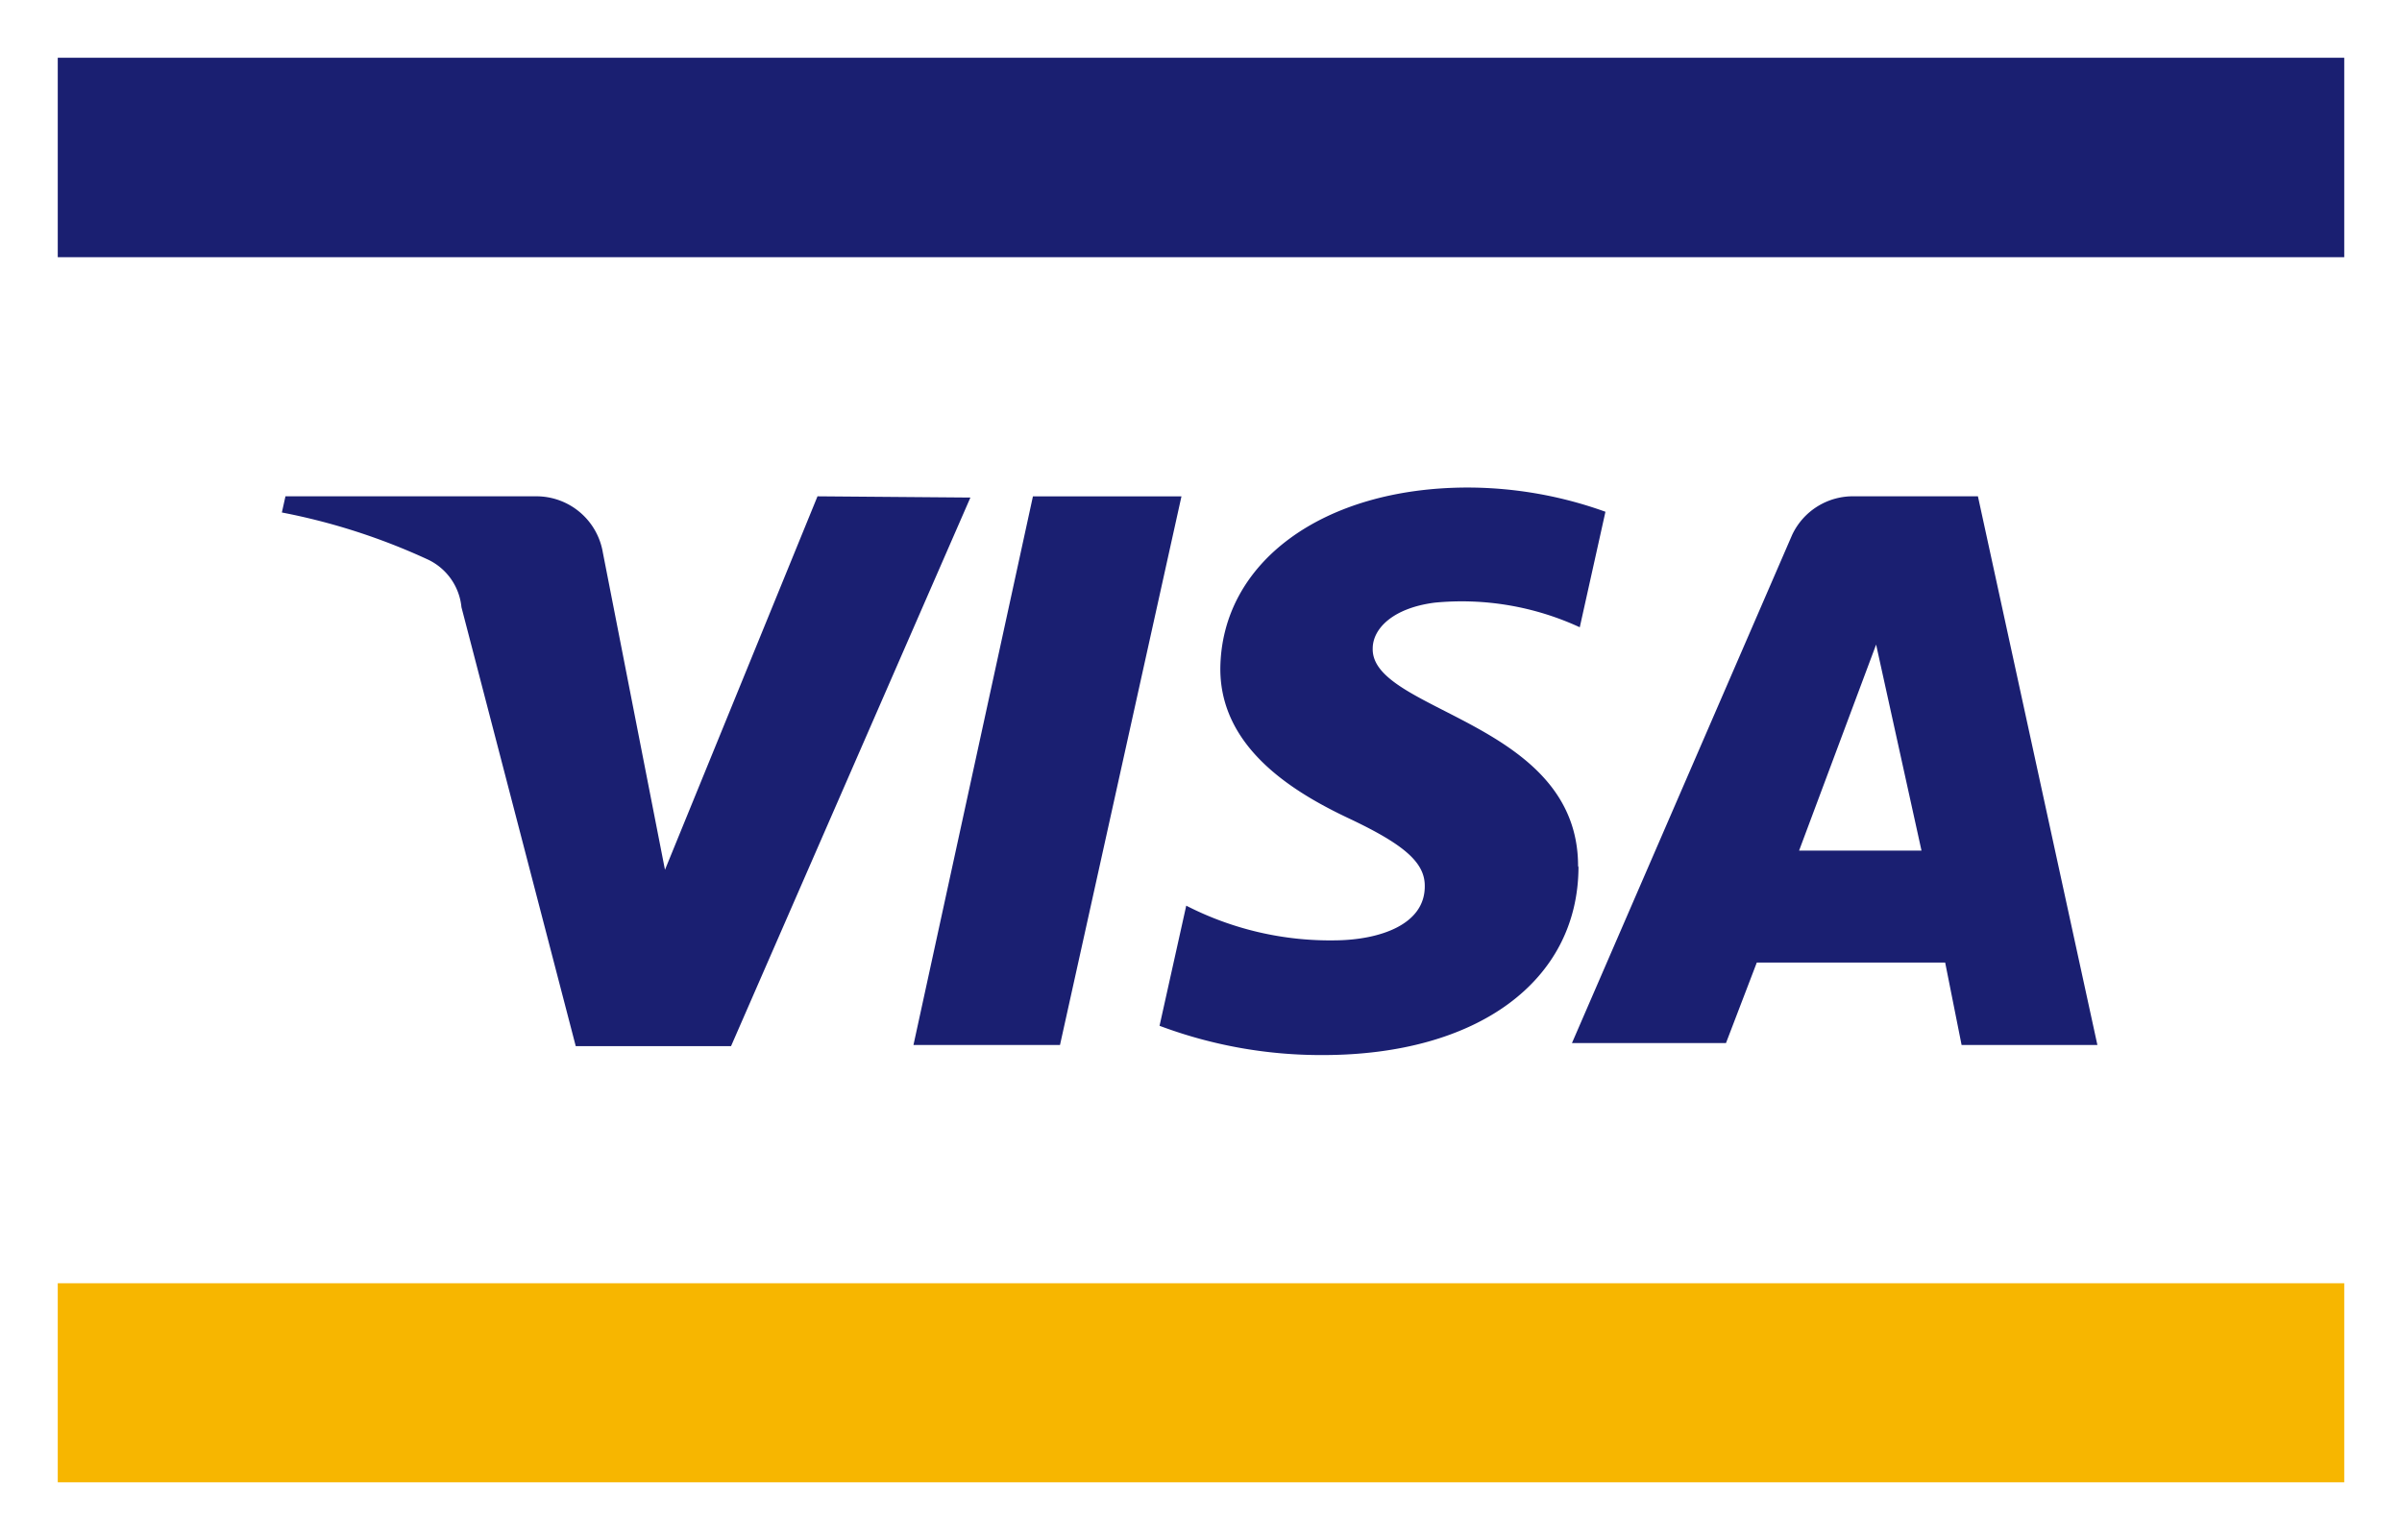
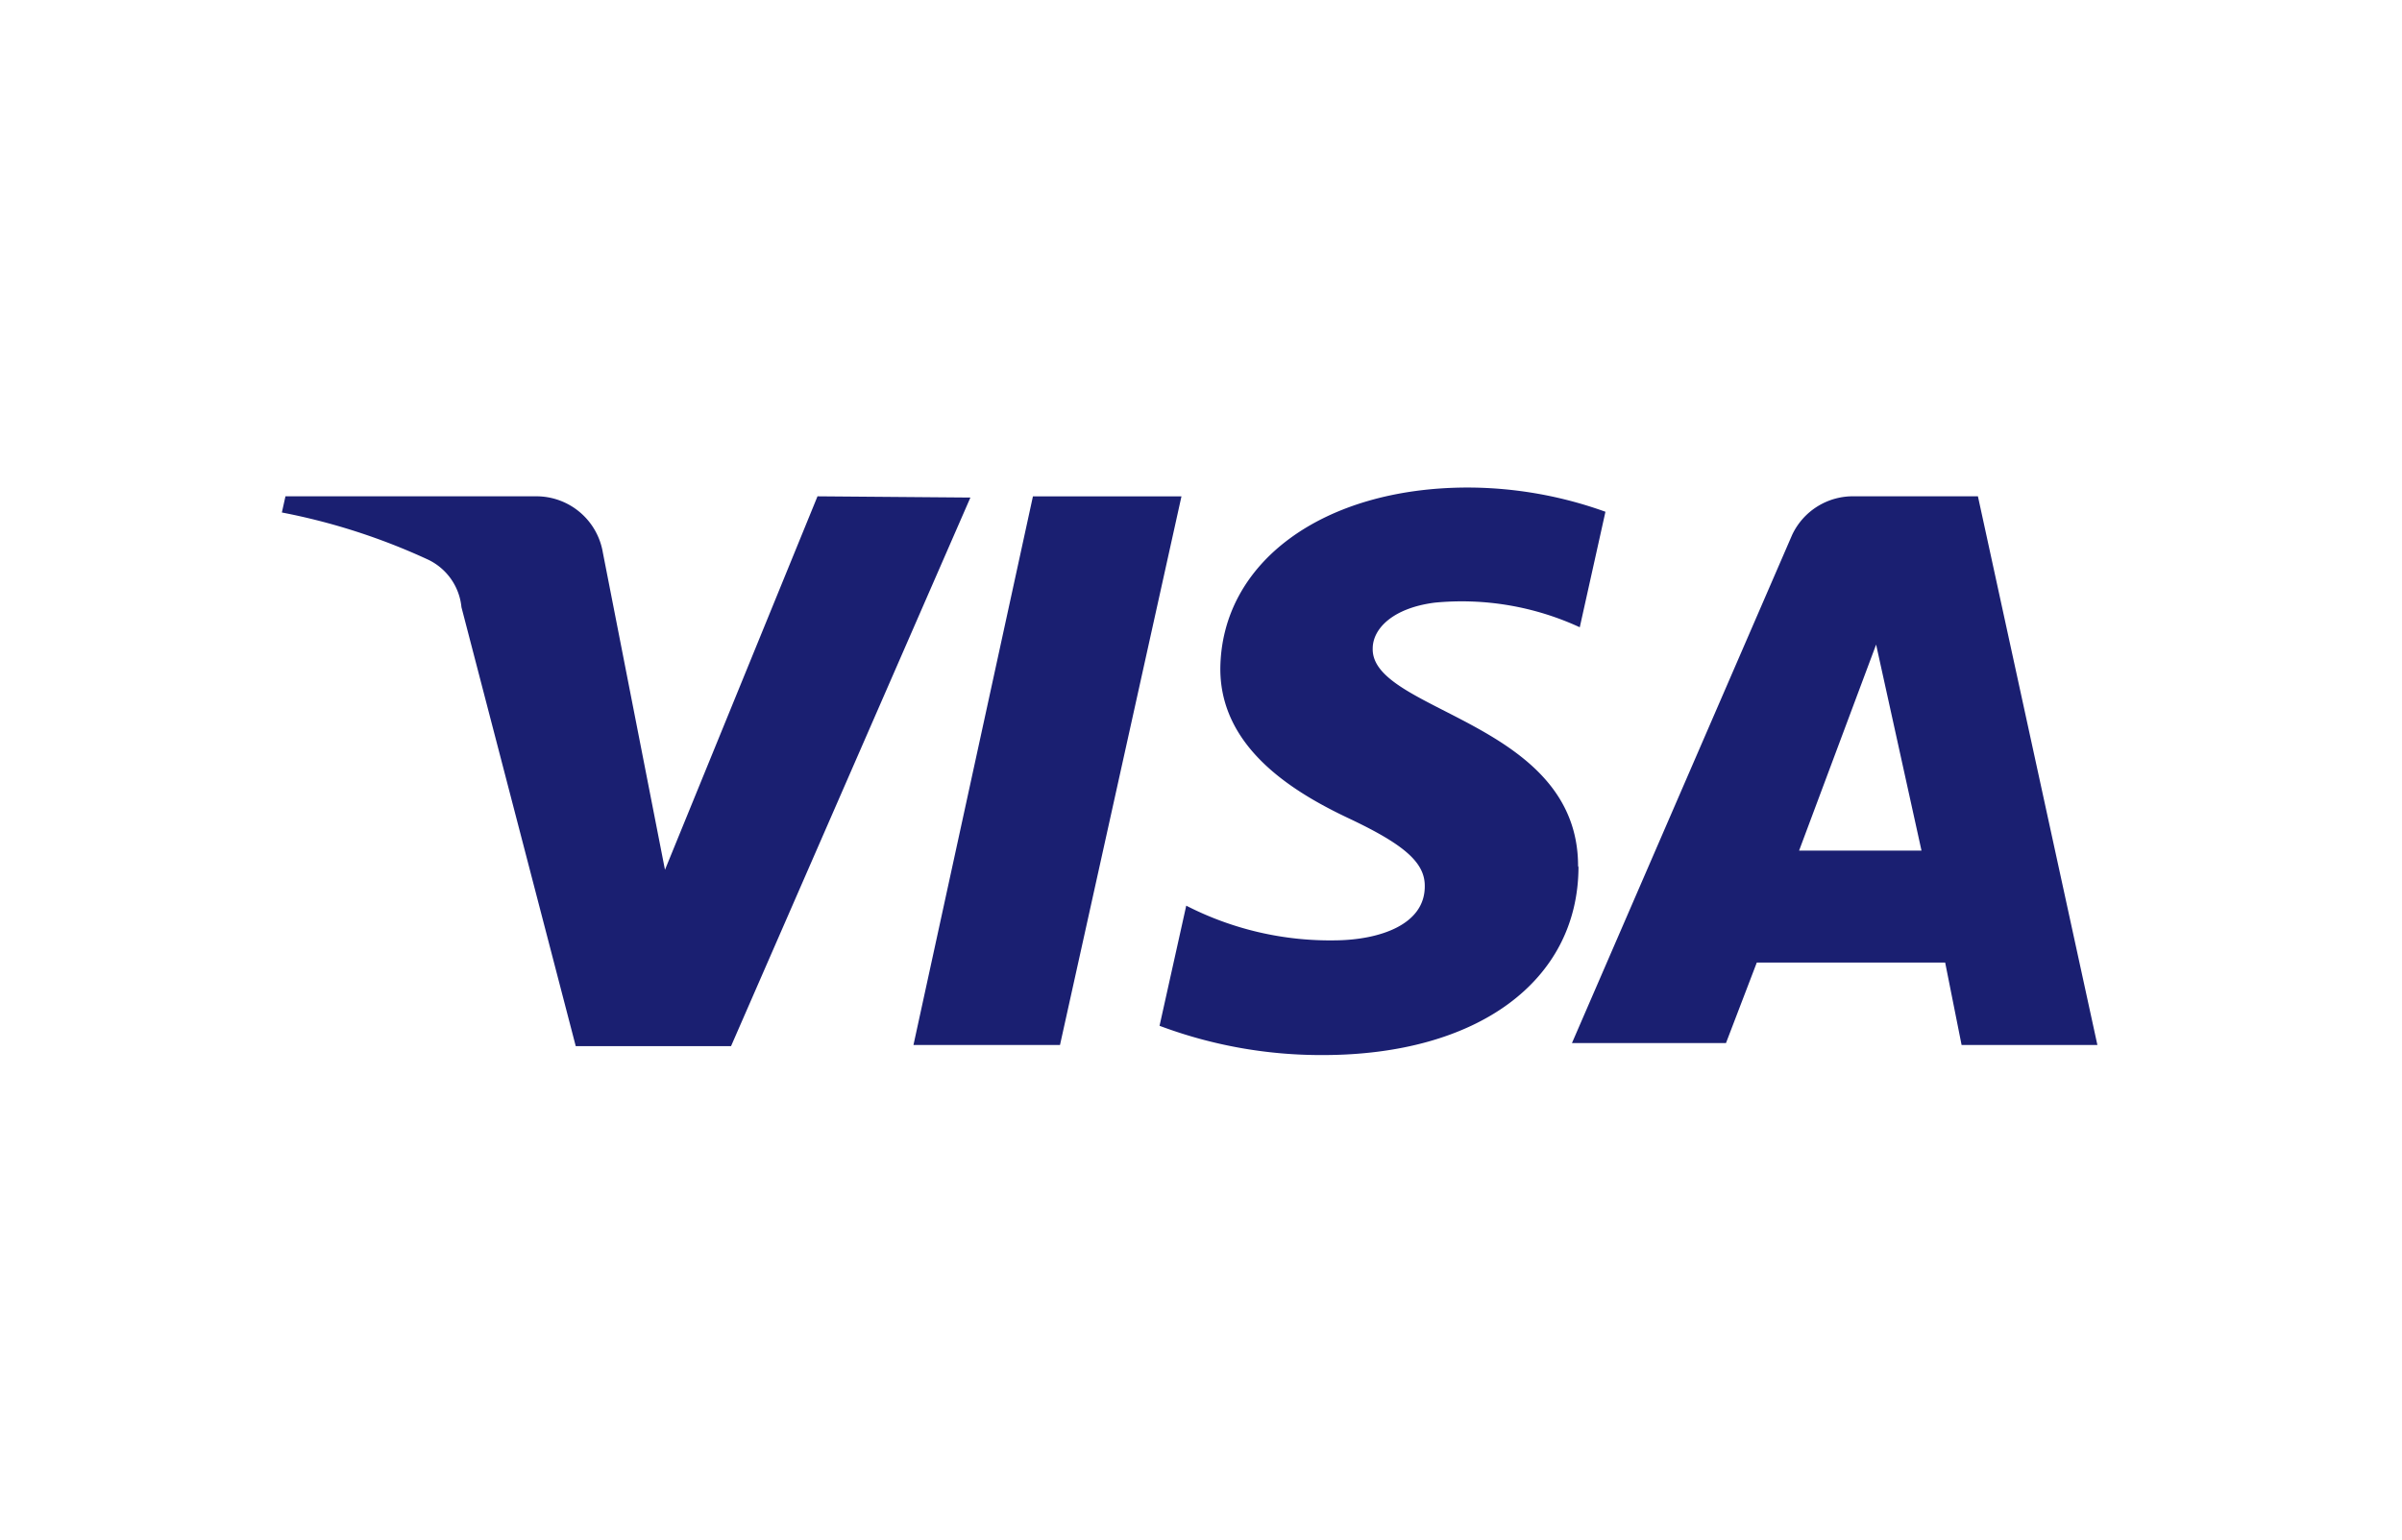
<svg xmlns="http://www.w3.org/2000/svg" id="img-logo_visa" width="46.785" height="30" viewBox="0 0 46.785 30">
-   <rect id="path4147" width="46.785" height="30" fill="#fff" />
-   <path id="path4149" d="M2,32.83H46.535v3.877H2Z" transform="translate(-0.875 -7.833)" fill="#f7b600" />
-   <path id="path4151" d="M2,5.885H46.535V2H2Z" transform="translate(-0.875 -0.875)" fill="#1a1f71" />
  <g id="g4155" transform="translate(5.49 9.496)">
    <g id="g4161">
      <path id="path4163" d="M25.342,12.833,22.976,23.52H20.122l2.327-10.687Zm12.03,6.9,1.5-4.013.884,4.013Zm3.165,3.787h2.645L40.855,12.832h-2.4a1.307,1.307,0,0,0-1.218.75l-4.289,9.9h3l.6-1.568h3.669Zm-7.47-3.487c0-2.82-4.033-3-4-4.237,0-.383.388-.788,1.21-.893a5.481,5.481,0,0,1,2.823.48l.5-2.25a7.937,7.937,0,0,0-2.676-.472c-2.823,0-4.809,1.455-4.825,3.533,0,1.537,1.419,2.4,2.5,2.91s1.489.862,1.482,1.327c0,.75-.884,1.035-1.706,1.05a6.139,6.139,0,0,1-2.94-.675l-.52,2.34a8.951,8.951,0,0,0,3.18.57c3.01,0,4.972-1.44,4.98-3.66m-11.844-7.2L16.569,23.542H13.544l-2.226-8.55a1.149,1.149,0,0,0-.675-.938,12.327,12.327,0,0,0-2.823-.907l.07-.315h4.863a1.313,1.313,0,0,1,1.319,1.095l1.21,6.18,2.971-7.275Z" transform="translate(-7.82 -12.66)" fill="#1a1f71" />
    </g>
  </g>
</svg>